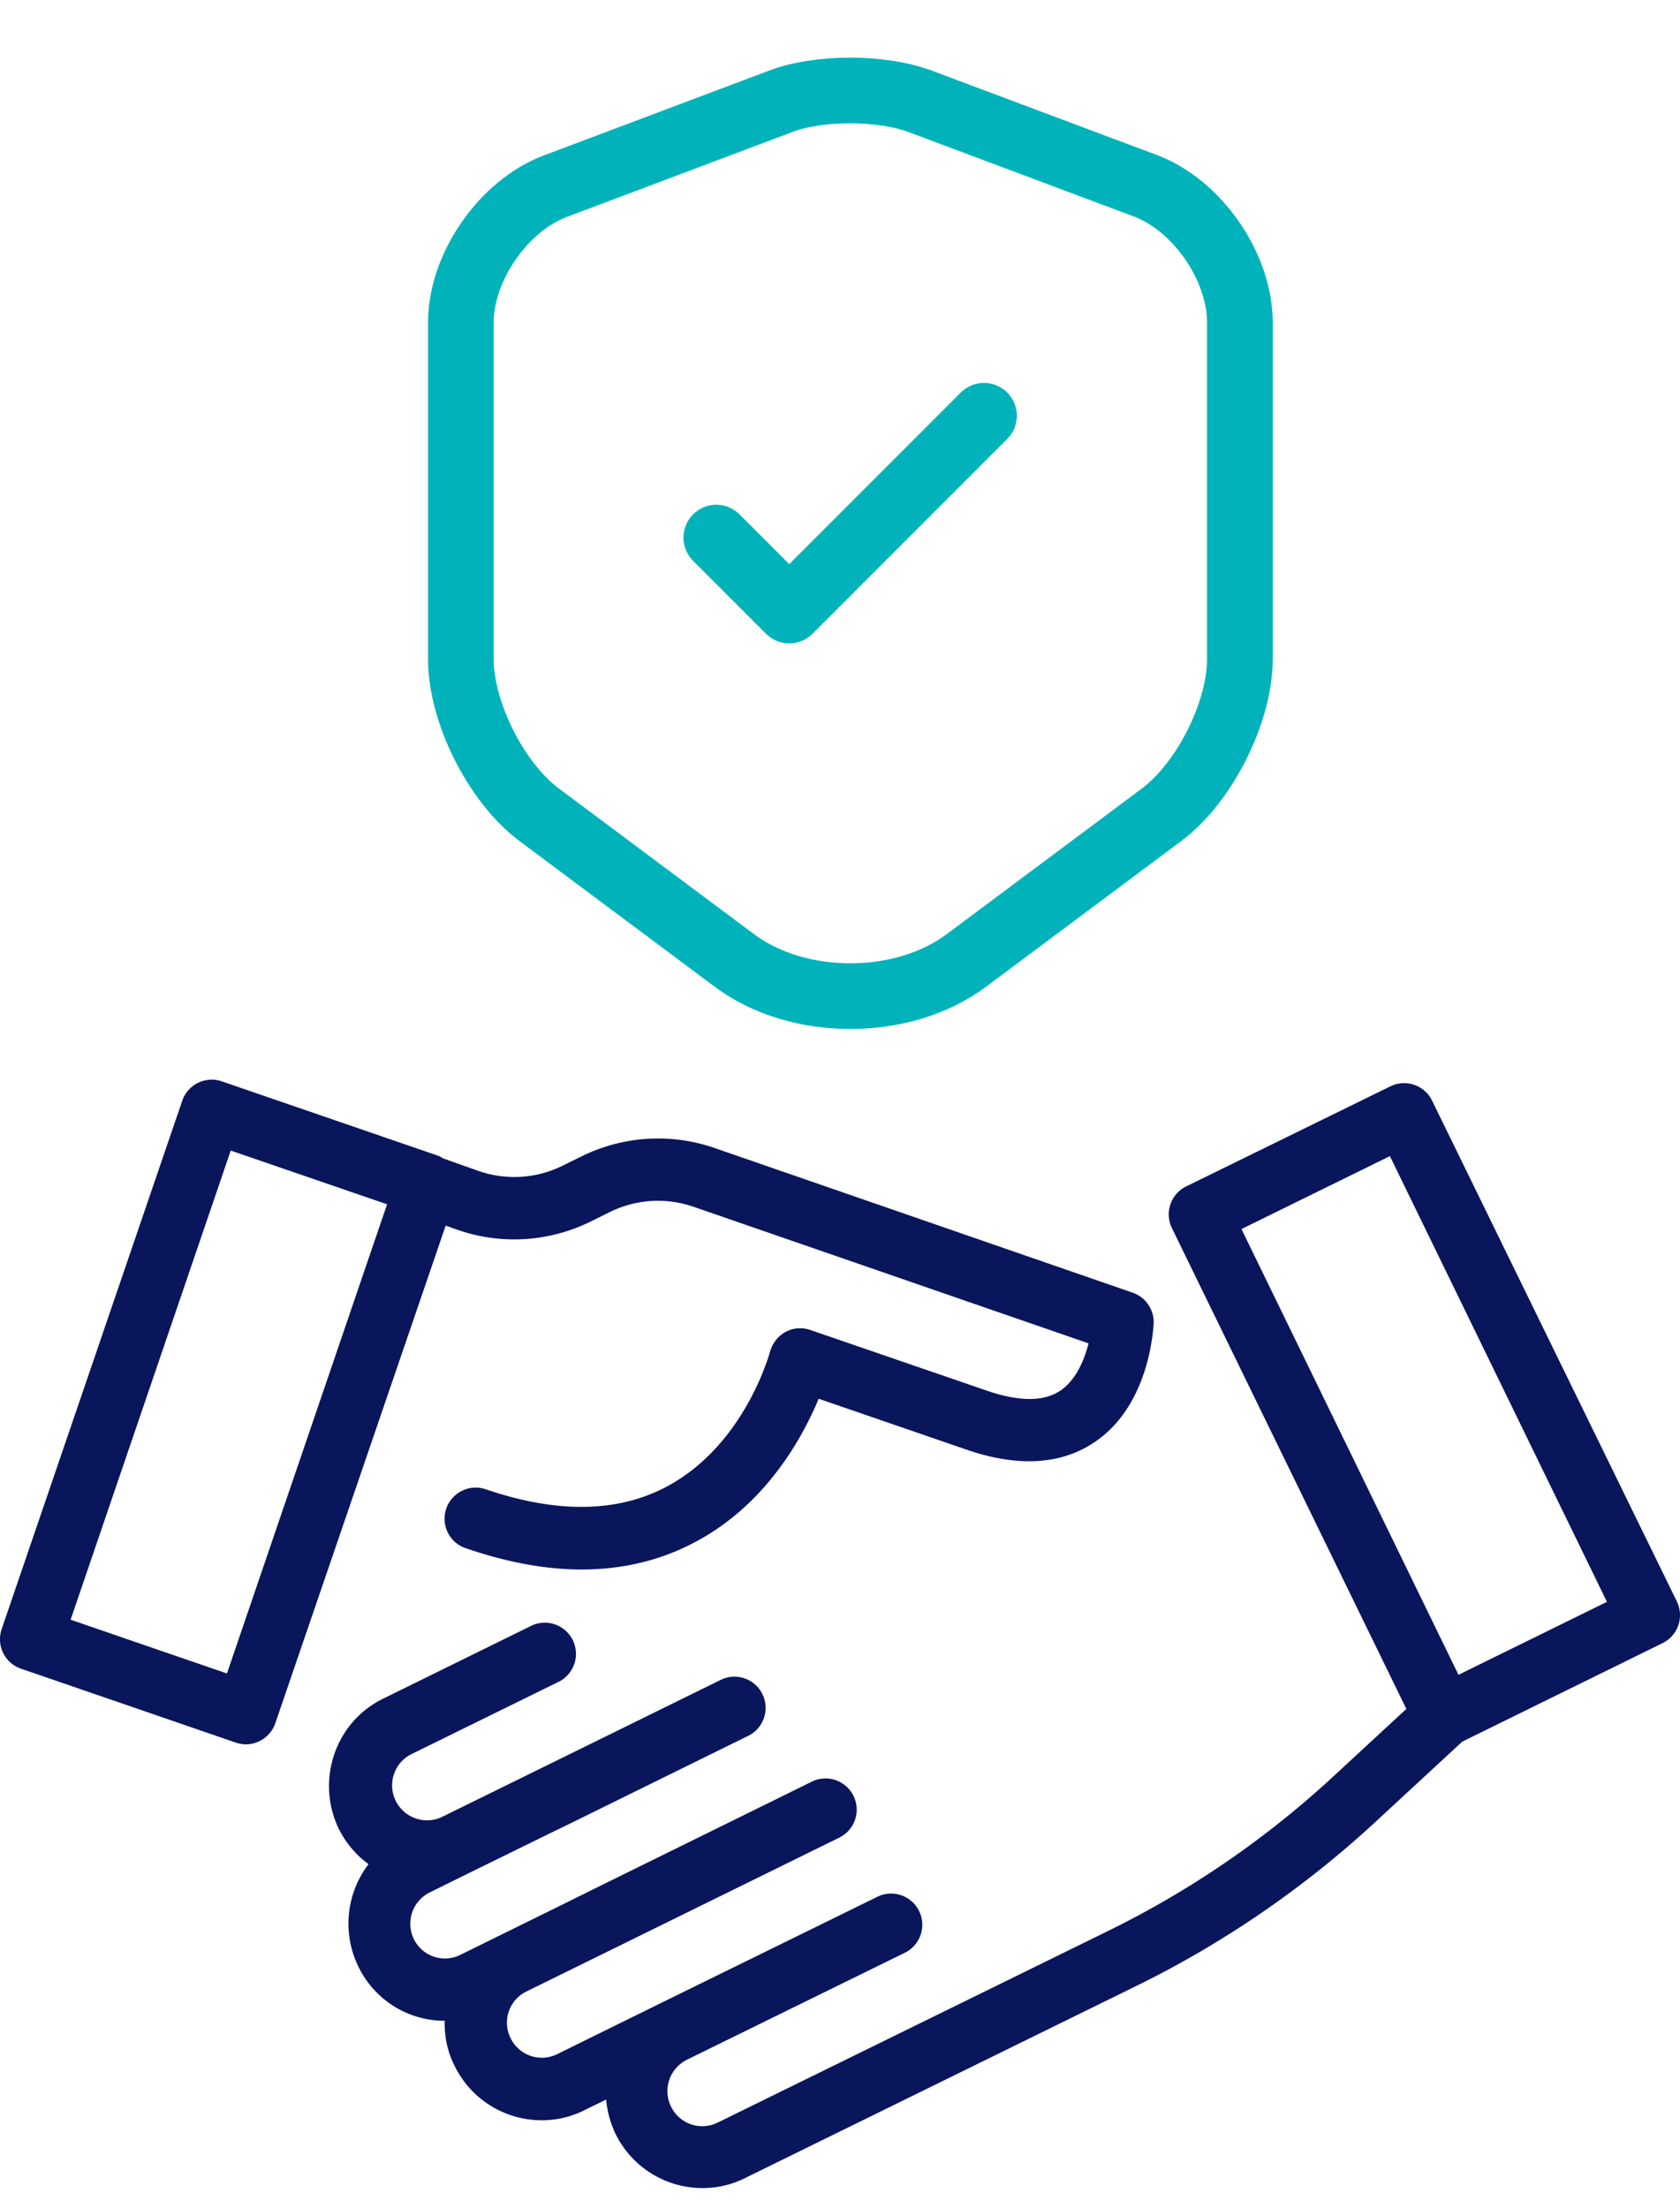
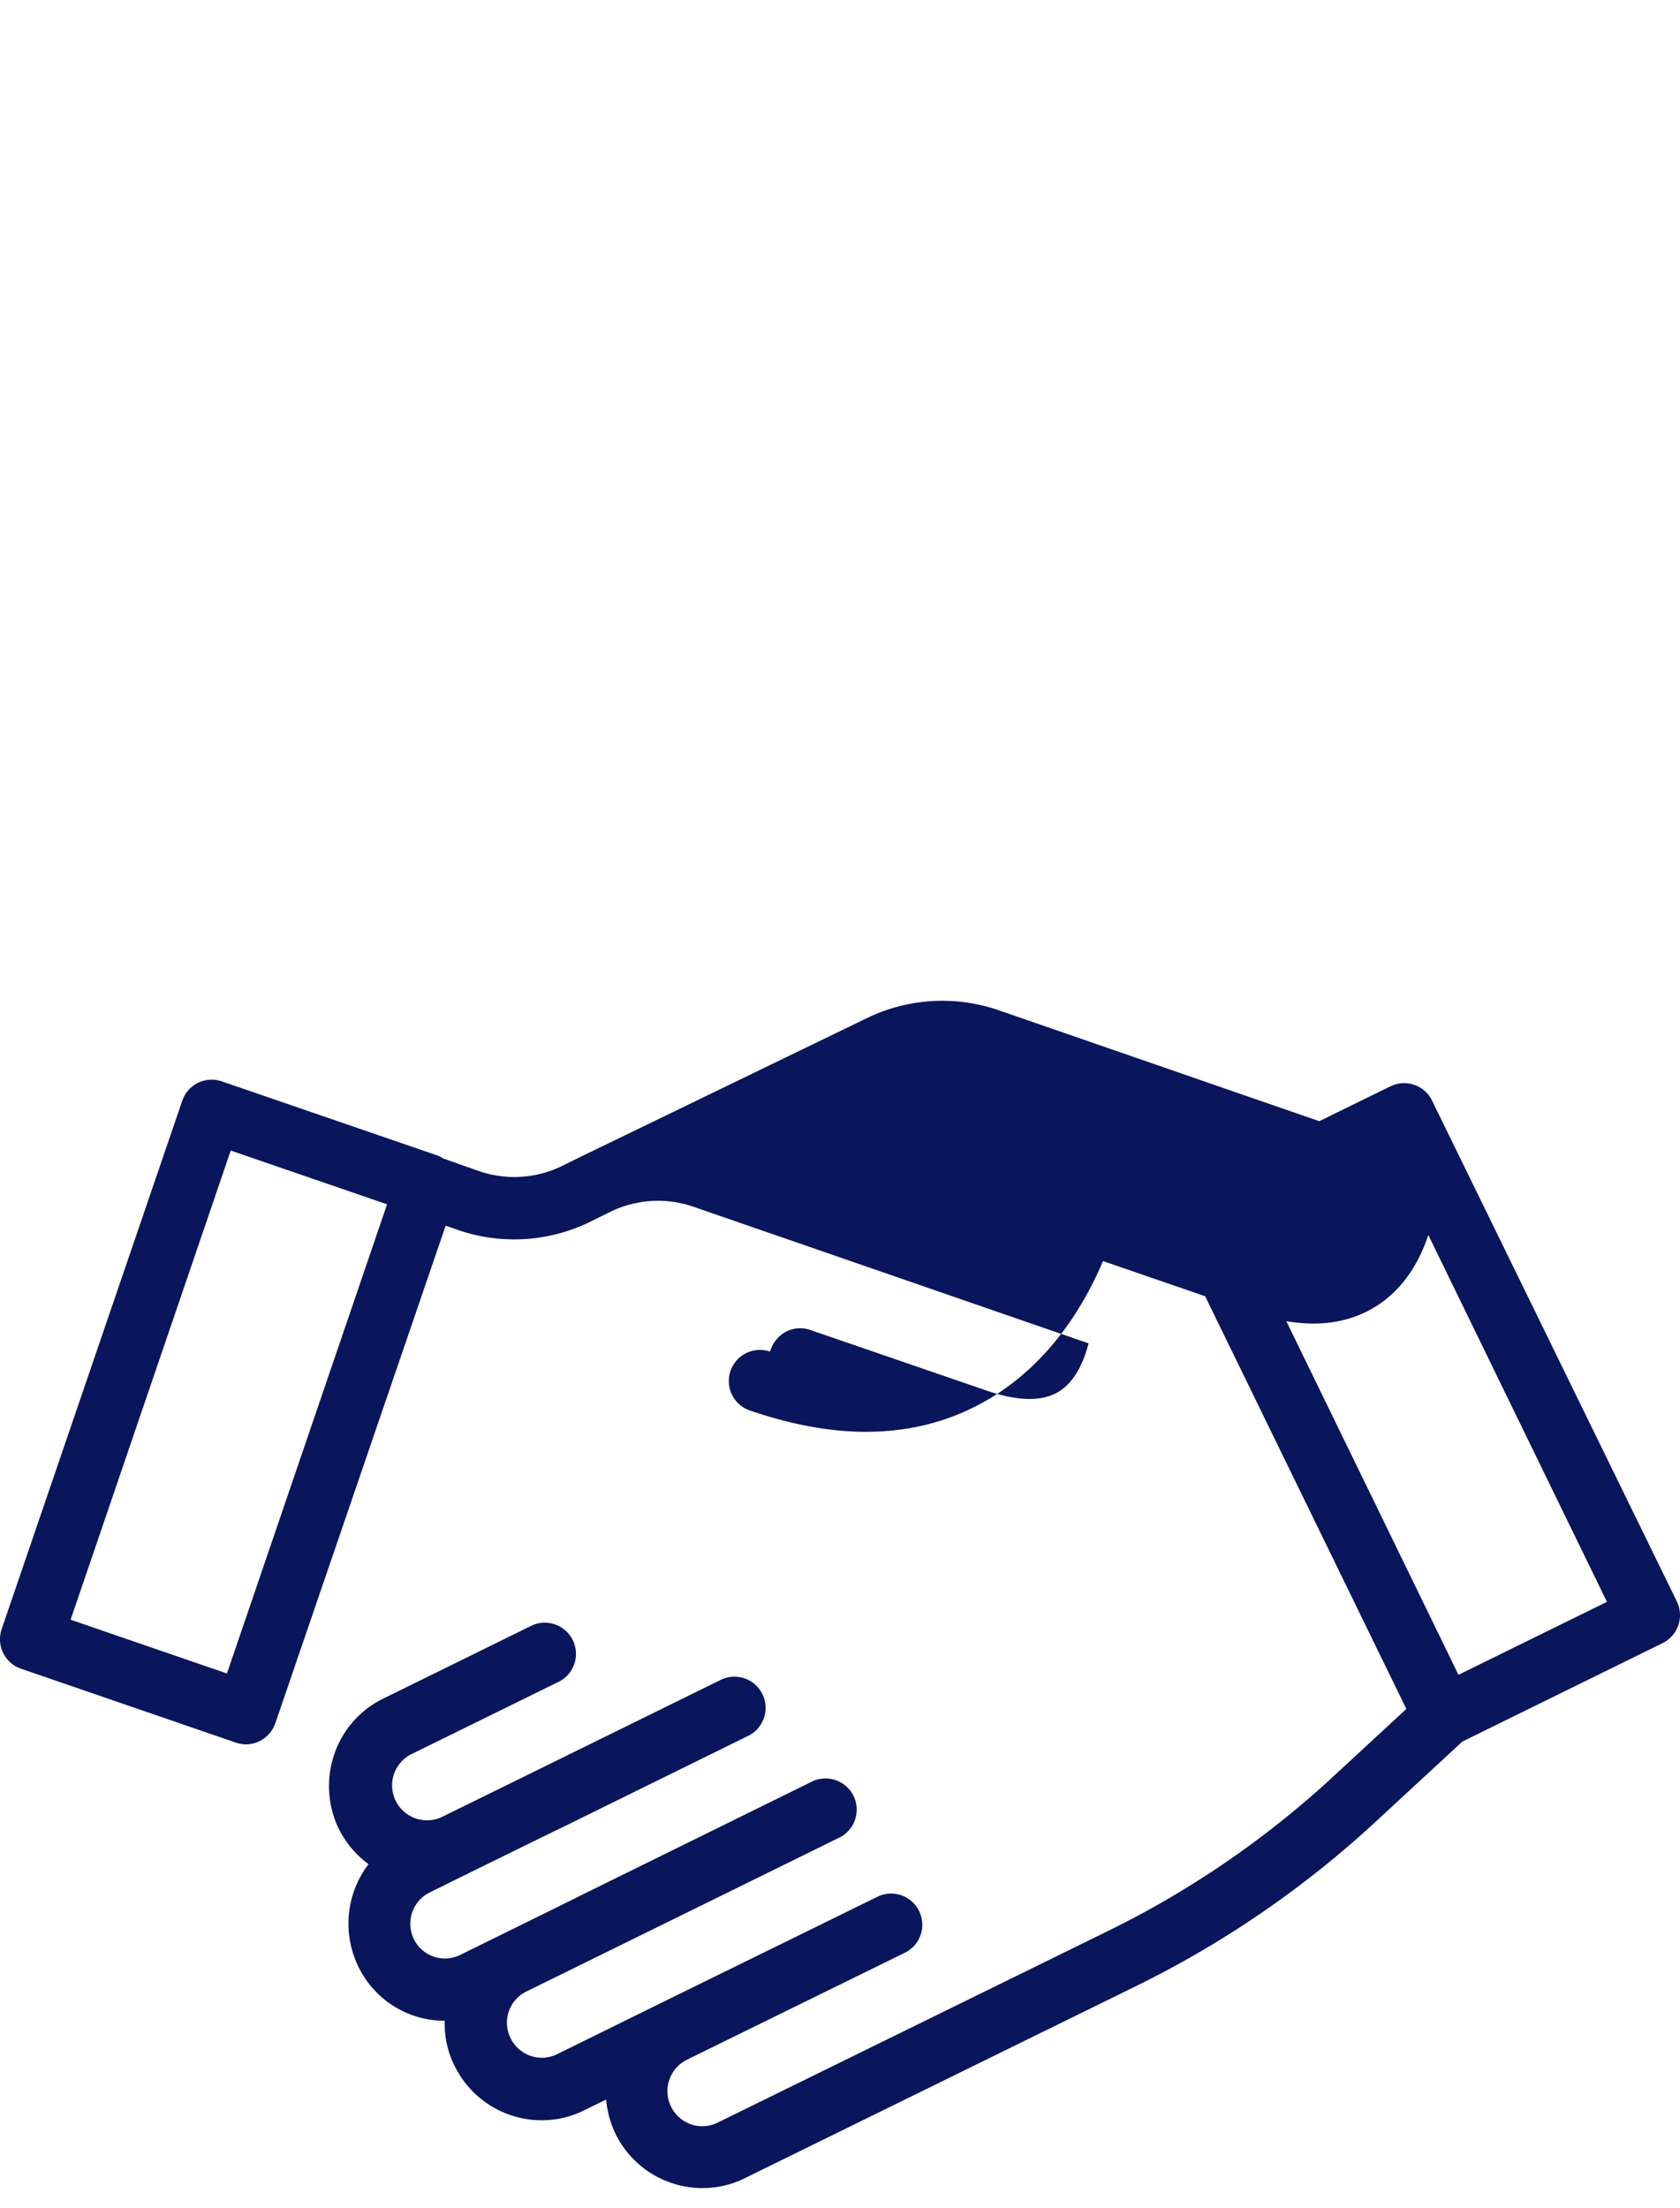
<svg xmlns="http://www.w3.org/2000/svg" width="35" height="46" fill="none">
-   <path stroke="#00B3BA" stroke-linecap="round" stroke-linejoin="round" stroke-width="1.368" d="m16.282 2.104-4.71 1.774c-1.084.406-1.971 1.69-1.971 2.84v7.012c0 1.113.736 2.576 1.632 3.246l4.058 3.029c1.33 1 3.52 1 4.85 0l4.058-3.029c.896-.67 1.632-2.133 1.632-3.246V6.719c0-1.16-.887-2.444-1.972-2.85L19.15 2.104c-.802-.292-2.085-.292-2.868 0Z" />
-   <path stroke="#00B3BA" stroke-linecap="round" stroke-linejoin="round" stroke-width="1.368" d="m14.923 11.201 1.52 1.52L20.5 8.662" />
-   <path fill="#09165C" d="m12.142 24.08-.436.215a2.265 2.265 0 0 1-1.742.1l-.729-.258a.542.542 0 0 0-.128-.064L4.62 22.53a.648.648 0 0 0-.822.401L.035 33.942a.65.65 0 0 0 .4.825l4.479 1.541a.737.737 0 0 0 .207.036.653.653 0 0 0 .614-.438l3.55-10.37.243.086a3.59 3.59 0 0 0 2.75-.158l.436-.215a2.26 2.26 0 0 1 1.728-.108l8.236 2.848c-.086.344-.258.753-.572.975-.35.244-.871.244-1.557.007l-3.671-1.262a.643.643 0 0 0-.515.043.681.681 0 0 0-.32.409c-.008.021-.515 1.929-2.137 2.804-1.021.552-2.292.574-3.785.065a.648.648 0 0 0-.422 1.226c.857.294 1.665.445 2.415.445.871 0 1.671-.194 2.4-.589 1.45-.781 2.2-2.151 2.542-2.969l3.064 1.055c1.093.38 2.008.322 2.715-.172 1.136-.79 1.193-2.389 1.2-2.46a.65.65 0 0 0-.436-.632l-8.743-3.026a3.602 3.602 0 0 0-2.714.172ZM4.728 34.867l-3.257-1.12 3.336-9.775 3.257 1.12-3.336 9.775Z" />
+   <path fill="#09165C" d="m12.142 24.08-.436.215a2.265 2.265 0 0 1-1.742.1l-.729-.258a.542.542 0 0 0-.128-.064L4.62 22.53a.648.648 0 0 0-.822.401L.035 33.942a.65.65 0 0 0 .4.825l4.479 1.541a.737.737 0 0 0 .207.036.653.653 0 0 0 .614-.438l3.55-10.37.243.086a3.59 3.59 0 0 0 2.75-.158l.436-.215a2.26 2.26 0 0 1 1.728-.108l8.236 2.848c-.086.344-.258.753-.572.975-.35.244-.871.244-1.557.007l-3.671-1.262a.643.643 0 0 0-.515.043.681.681 0 0 0-.32.409a.648.648 0 0 0-.422 1.226c.857.294 1.665.445 2.415.445.871 0 1.671-.194 2.4-.589 1.45-.781 2.2-2.151 2.542-2.969l3.064 1.055c1.093.38 2.008.322 2.715-.172 1.136-.79 1.193-2.389 1.2-2.46a.65.65 0 0 0-.436-.632l-8.743-3.026a3.602 3.602 0 0 0-2.714.172ZM4.728 34.867l-3.257-1.12 3.336-9.775 3.257 1.12-3.336 9.775Z" />
  <path fill="#09165C" d="m29.3 35.605-1.536 1.42a19.618 19.618 0 0 1-4.665 3.2l-8.15 4.001a.722.722 0 0 1-.97-.337.728.728 0 0 1 .335-.975l.1-.05 4.457-2.188a.65.65 0 0 0-.564-1.17l-4.457 2.188-2.243 1.105a.722.722 0 0 1-.971-.337.722.722 0 0 1 .329-.968l1.692-.832L17.5 38.28a.65.65 0 0 0-.565-1.17l-4.85 2.389-.185.093-2.314 1.14a.721.721 0 0 1-.964-.33.728.728 0 0 1 .335-.975l.8-.395 1.636-.803.457-.222 3.757-1.85a.65.65 0 0 0-.564-1.17L10.97 36.99l-1.778.874a.728.728 0 0 1-.643-1.305l3.107-1.527a.65.65 0 0 0-.564-1.17L7.986 35.39a2 2 0 0 0-1.022 1.162 2.046 2.046 0 0 0 .093 1.55c.15.3.364.551.621.738a2.042 2.042 0 0 0-.214 2.13 1.993 1.993 0 0 0 1.8 1.133c-.007.323.057.646.207.94a2.02 2.02 0 0 0 1.815 1.133c.3 0 .6-.065.885-.208l.457-.223a2.1 2.1 0 0 0 .193.71 2.02 2.02 0 0 0 1.814 1.134c.3 0 .6-.065.886-.208l8.15-4.002a20.905 20.905 0 0 0 4.971-3.407l1.822-1.685 4.171-2.051a.65.65 0 0 0 .3-.868l-5.1-10.436a.648.648 0 0 0-.864-.3l-4.257 2.086a.65.65 0 0 0-.3.868l4.885 10.02Zm-.344-11.518 4.522 9.288-3.093 1.52-4.521-9.287 3.092-1.52Z" />
</svg>